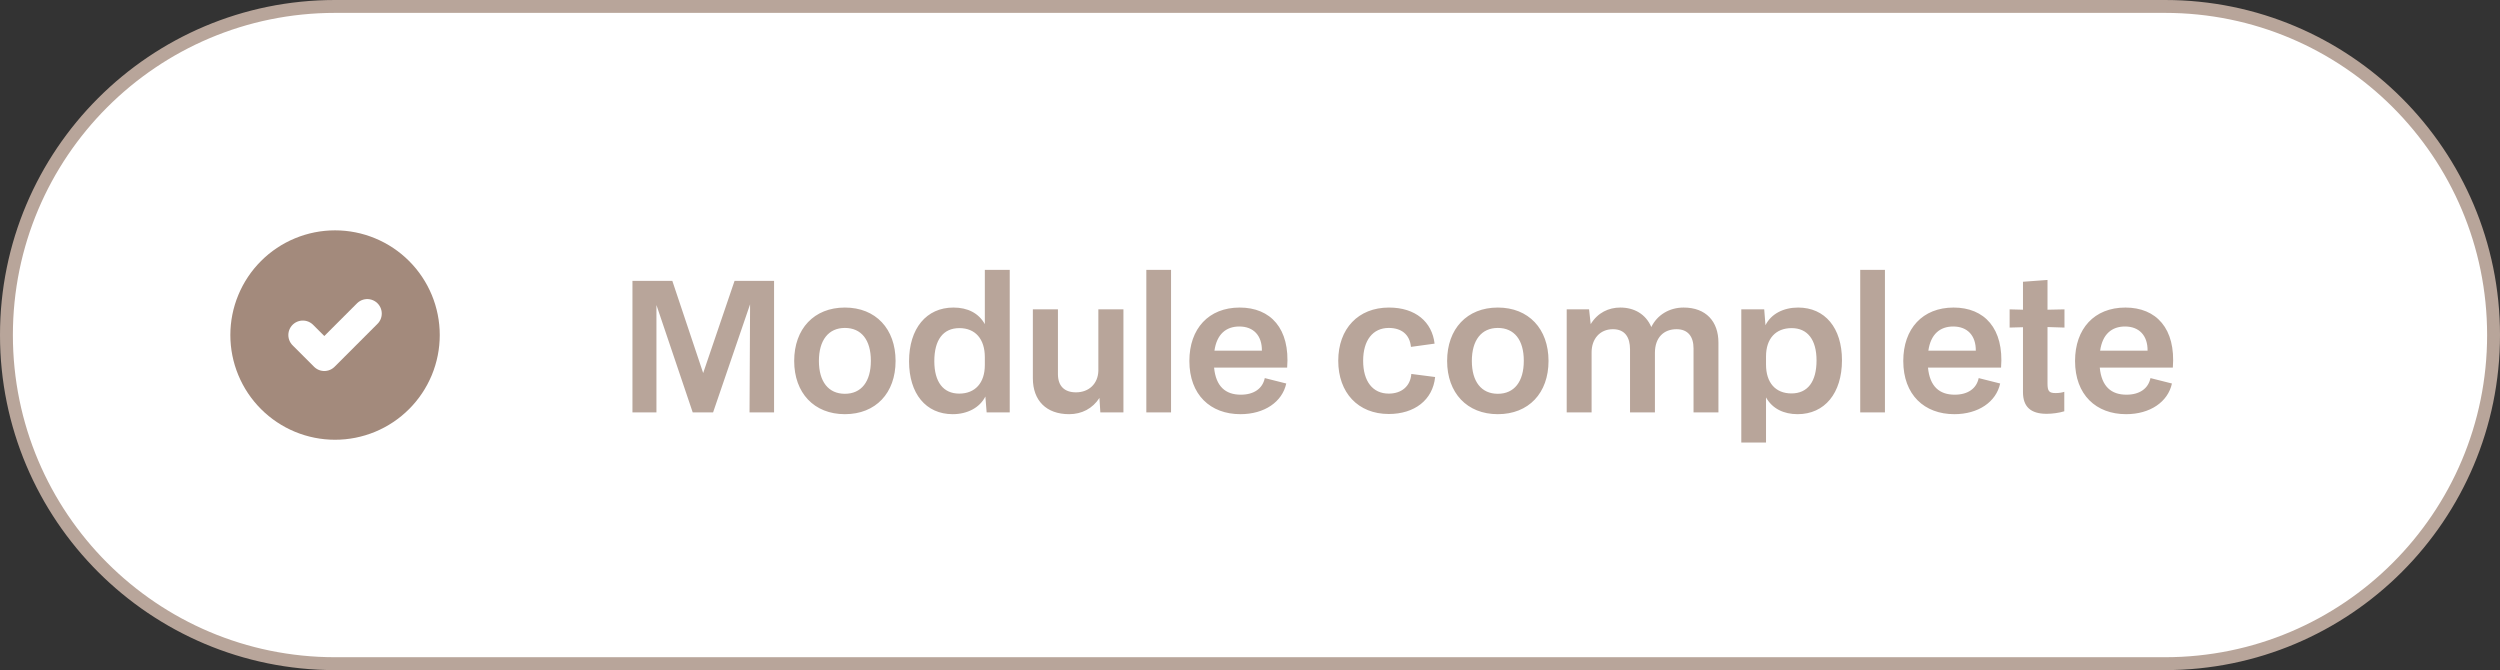
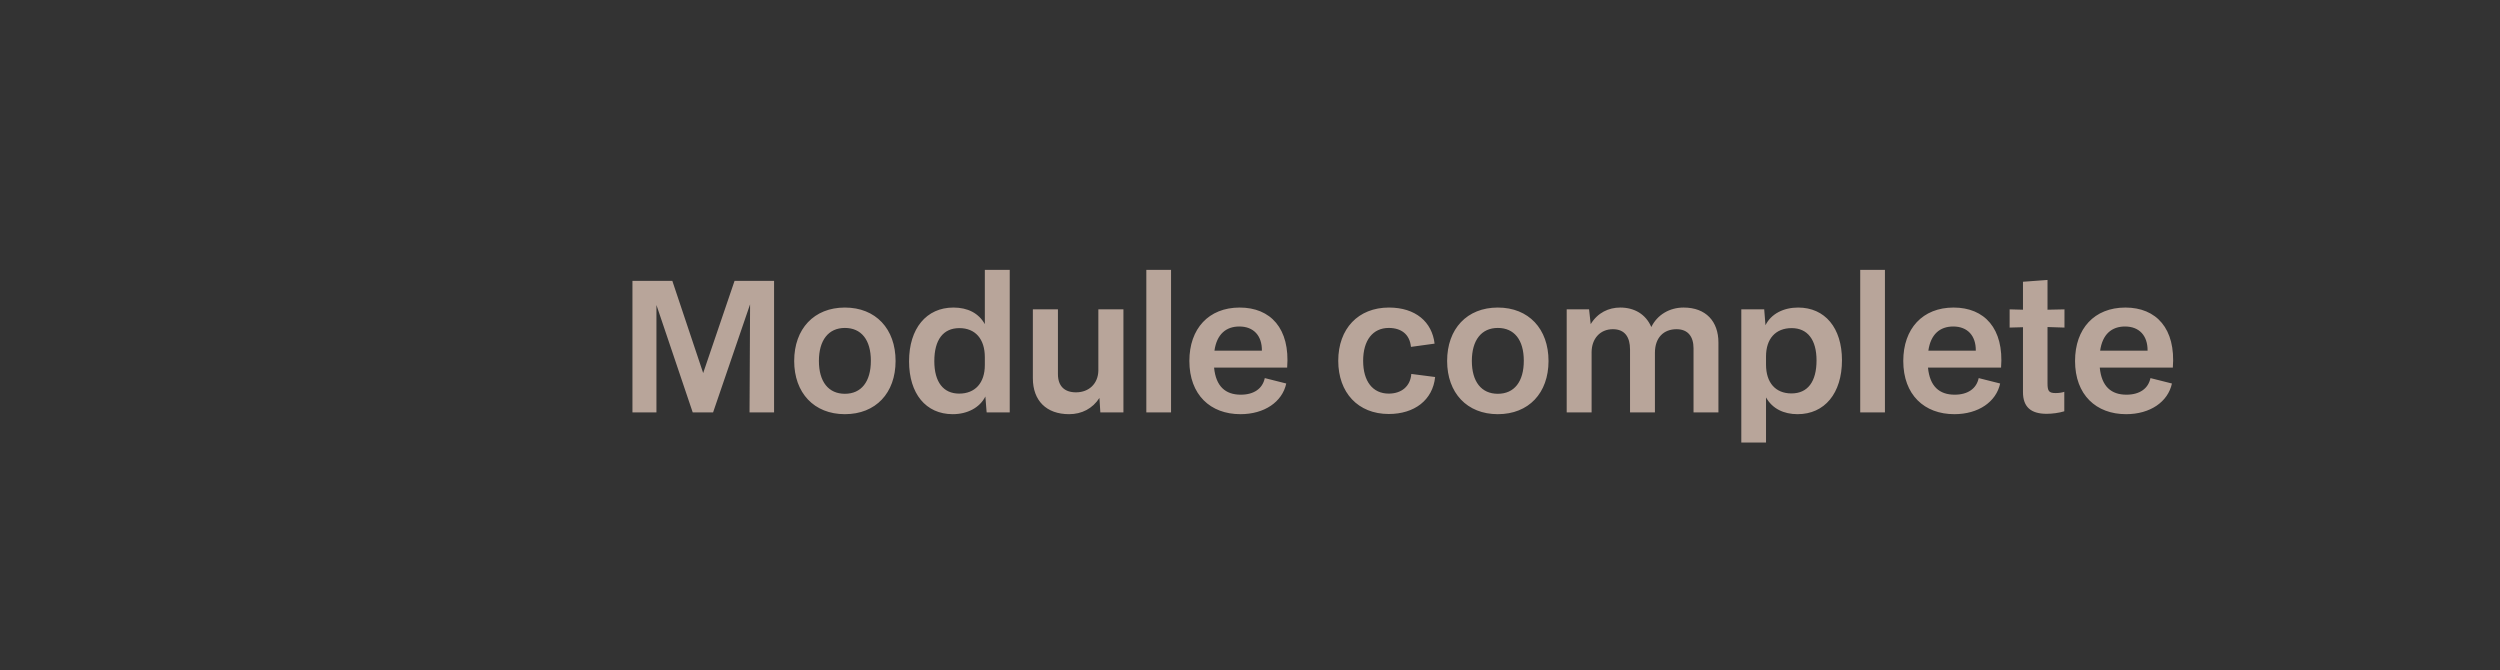
<svg xmlns="http://www.w3.org/2000/svg" width="194" height="52" viewBox="0 0 194 52" fill="none">
  <rect x="0" y="0" width="194" height="52" fill="#333333" stroke="none" />
-   <path d="M26 0.5H168C182.083 0.5 193.5 11.917 193.5 26C193.5 40.083 182.083 51.5 168 51.5H26C11.917 51.5 0.5 40.083 0.5 26C0.5 11.917 11.917 0.5 26 0.5Z" fill="white" />
-   <path d="M26 0.5H168C182.083 0.5 193.5 11.917 193.5 26C193.5 40.083 182.083 51.5 168 51.5H26C11.917 51.5 0.5 40.083 0.5 26C0.5 11.917 11.917 0.5 26 0.5Z" stroke="#B8A59A" />
  <g clip-path="url(#clip0_2335_3145)">
    <path fill-rule="evenodd" clip-rule="evenodd" d="M22.891 18.494C23.877 18.085 24.933 17.875 26 17.875C27.067 17.875 28.123 18.085 29.109 18.494C30.095 18.902 30.991 19.5 31.745 20.255C32.5 21.009 33.098 21.905 33.507 22.891C33.915 23.877 34.125 24.933 34.125 26C34.125 27.067 33.915 28.123 33.507 29.109C33.098 30.095 32.5 30.991 31.745 31.745C30.991 32.5 30.095 33.098 29.109 33.507C28.123 33.915 27.067 34.125 26 34.125C24.933 34.125 23.877 33.915 22.891 33.507C21.905 33.098 21.009 32.5 20.255 31.745C19.5 30.991 18.902 30.095 18.494 29.109C18.085 28.123 17.875 27.067 17.875 26C17.875 24.933 18.085 23.877 18.494 22.891C18.902 21.905 19.5 21.009 20.255 20.255C21.009 19.5 21.905 18.902 22.891 18.494Z" fill="#A38A7C" />
-     <path d="M23.5 26L25.167 27.666L28.5 24.333" stroke="white" stroke-width="2.25" stroke-linecap="round" stroke-linejoin="round" />
+     <path d="M23.5 26L28.5 24.333" stroke="white" stroke-width="2.25" stroke-linecap="round" stroke-linejoin="round" />
  </g>
  <path d="M49.078 32V21.794H52.172L54.566 28.948L57.002 21.794H60.068V32H58.164L58.206 23.614L55.336 32H53.754L50.94 23.67V32H49.078ZM65.563 32.14C63.169 32.14 61.629 30.488 61.629 28.01C61.629 25.518 63.169 23.866 65.563 23.866C67.957 23.866 69.497 25.518 69.497 28.01C69.497 30.502 67.957 32.14 65.563 32.14ZM65.563 30.558C66.837 30.558 67.579 29.62 67.579 27.996C67.579 26.372 66.837 25.448 65.563 25.448C64.289 25.448 63.547 26.4 63.547 28.01C63.547 29.62 64.289 30.558 65.563 30.558ZM70.543 28.038C70.543 25.49 71.887 23.866 73.987 23.866C75.093 23.866 75.947 24.3 76.423 25.154V20.94H78.355V32H76.563L76.465 30.768C76.031 31.636 75.065 32.14 73.931 32.14C71.845 32.14 70.543 30.544 70.543 28.038ZM72.503 28.024C72.503 29.648 73.203 30.544 74.435 30.544C75.667 30.544 76.423 29.718 76.423 28.332V27.716C76.423 26.302 75.681 25.462 74.449 25.462C73.189 25.462 72.503 26.372 72.503 28.024ZM82.964 32.14C81.2 32.14 80.15 31.09 80.15 29.354V24.006H82.096V29.032C82.096 29.97 82.614 30.446 83.496 30.446C84.504 30.446 85.204 29.774 85.232 28.78V24.006H87.178V32H85.386L85.316 30.88C84.784 31.706 83.944 32.14 82.964 32.14ZM88.955 32V20.94H90.873V32H88.955ZM96.257 32.14C93.933 32.14 92.295 30.642 92.295 28.01C92.295 25.504 93.793 23.866 96.201 23.866C98.595 23.866 100.121 25.49 99.883 28.528H94.213C94.353 29.984 95.095 30.628 96.285 30.628C97.307 30.628 97.979 30.152 98.147 29.34L99.813 29.76C99.505 31.188 98.119 32.14 96.257 32.14ZM96.173 25.336C95.137 25.336 94.423 25.938 94.241 27.212H97.923C97.937 26.05 97.279 25.336 96.173 25.336ZM107.768 32.126C105.388 32.126 103.848 30.474 103.848 27.996C103.848 25.504 105.402 23.866 107.782 23.866C109.854 23.866 111.128 24.986 111.324 26.666L109.49 26.918C109.392 25.924 108.72 25.448 107.768 25.448C106.536 25.448 105.78 26.4 105.78 27.996C105.78 29.592 106.522 30.544 107.768 30.544C108.762 30.544 109.448 29.97 109.518 29.018L111.366 29.256C111.184 31.048 109.756 32.126 107.768 32.126ZM116.231 32.14C113.837 32.14 112.297 30.488 112.297 28.01C112.297 25.518 113.837 23.866 116.231 23.866C118.625 23.866 120.165 25.518 120.165 28.01C120.165 30.502 118.625 32.14 116.231 32.14ZM116.231 30.558C117.505 30.558 118.247 29.62 118.247 27.996C118.247 26.372 117.505 25.448 116.231 25.448C114.957 25.448 114.215 26.4 114.215 28.01C114.215 29.62 114.957 30.558 116.231 30.558ZM121.576 32V24.006H123.312L123.438 25.154C123.984 24.258 124.838 23.866 125.734 23.866C126.812 23.866 127.708 24.37 128.142 25.378C128.604 24.426 129.556 23.866 130.648 23.866C132.384 23.866 133.35 24.944 133.35 26.582V32H131.418V27.03C131.418 26.12 130.984 25.546 130.102 25.546C129.108 25.546 128.422 26.19 128.422 27.38V32H126.49V27.114C126.49 26.176 126.098 25.546 125.16 25.546C124.152 25.546 123.508 26.302 123.508 27.338V32H121.576ZM135.125 34.338V24.006H136.903L137.001 25.238C137.435 24.356 138.401 23.866 139.535 23.866C141.621 23.866 142.937 25.448 142.937 27.954C142.937 30.516 141.593 32.14 139.493 32.14C138.429 32.14 137.533 31.72 137.043 30.838V34.338H135.125ZM137.043 28.29C137.043 29.704 137.785 30.53 139.017 30.53C140.277 30.53 140.963 29.62 140.963 27.968C140.963 26.358 140.263 25.462 139.031 25.462C137.799 25.462 137.043 26.274 137.043 27.66V28.29ZM144.353 32V20.94H146.271V32H144.353ZM151.656 32.14C149.332 32.14 147.694 30.642 147.694 28.01C147.694 25.504 149.192 23.866 151.6 23.866C153.994 23.866 155.52 25.49 155.282 28.528H149.612C149.752 29.984 150.494 30.628 151.684 30.628C152.706 30.628 153.378 30.152 153.546 29.34L155.212 29.76C154.904 31.188 153.518 32.14 151.656 32.14ZM151.572 25.336C150.536 25.336 149.822 25.938 149.64 27.212H153.322C153.336 26.05 152.678 25.336 151.572 25.336ZM158.817 32.112C157.571 32.112 156.983 31.552 156.983 30.432V25.392L155.947 25.42V24.006L156.983 24.034V21.864L158.887 21.724V24.034L160.203 24.006V25.42L158.887 25.378V29.76C158.887 30.348 158.999 30.502 159.517 30.502C159.797 30.502 160.035 30.46 160.189 30.404V31.916C159.783 32.042 159.251 32.112 158.817 32.112ZM164.986 32.14C162.662 32.14 161.024 30.642 161.024 28.01C161.024 25.504 162.522 23.866 164.93 23.866C167.324 23.866 168.85 25.49 168.612 28.528H162.942C163.082 29.984 163.824 30.628 165.014 30.628C166.036 30.628 166.708 30.152 166.876 29.34L168.542 29.76C168.234 31.188 166.848 32.14 164.986 32.14ZM164.902 25.336C163.866 25.336 163.152 25.938 162.97 27.212H166.652C166.666 26.05 166.008 25.336 164.902 25.336Z" fill="#B8A59A" />
  <defs>
    <clipPath id="clip0_2335_3145">
-       <rect width="20" height="20" fill="white" transform="translate(16 16)" />
-     </clipPath>
+       </clipPath>
  </defs>
</svg>